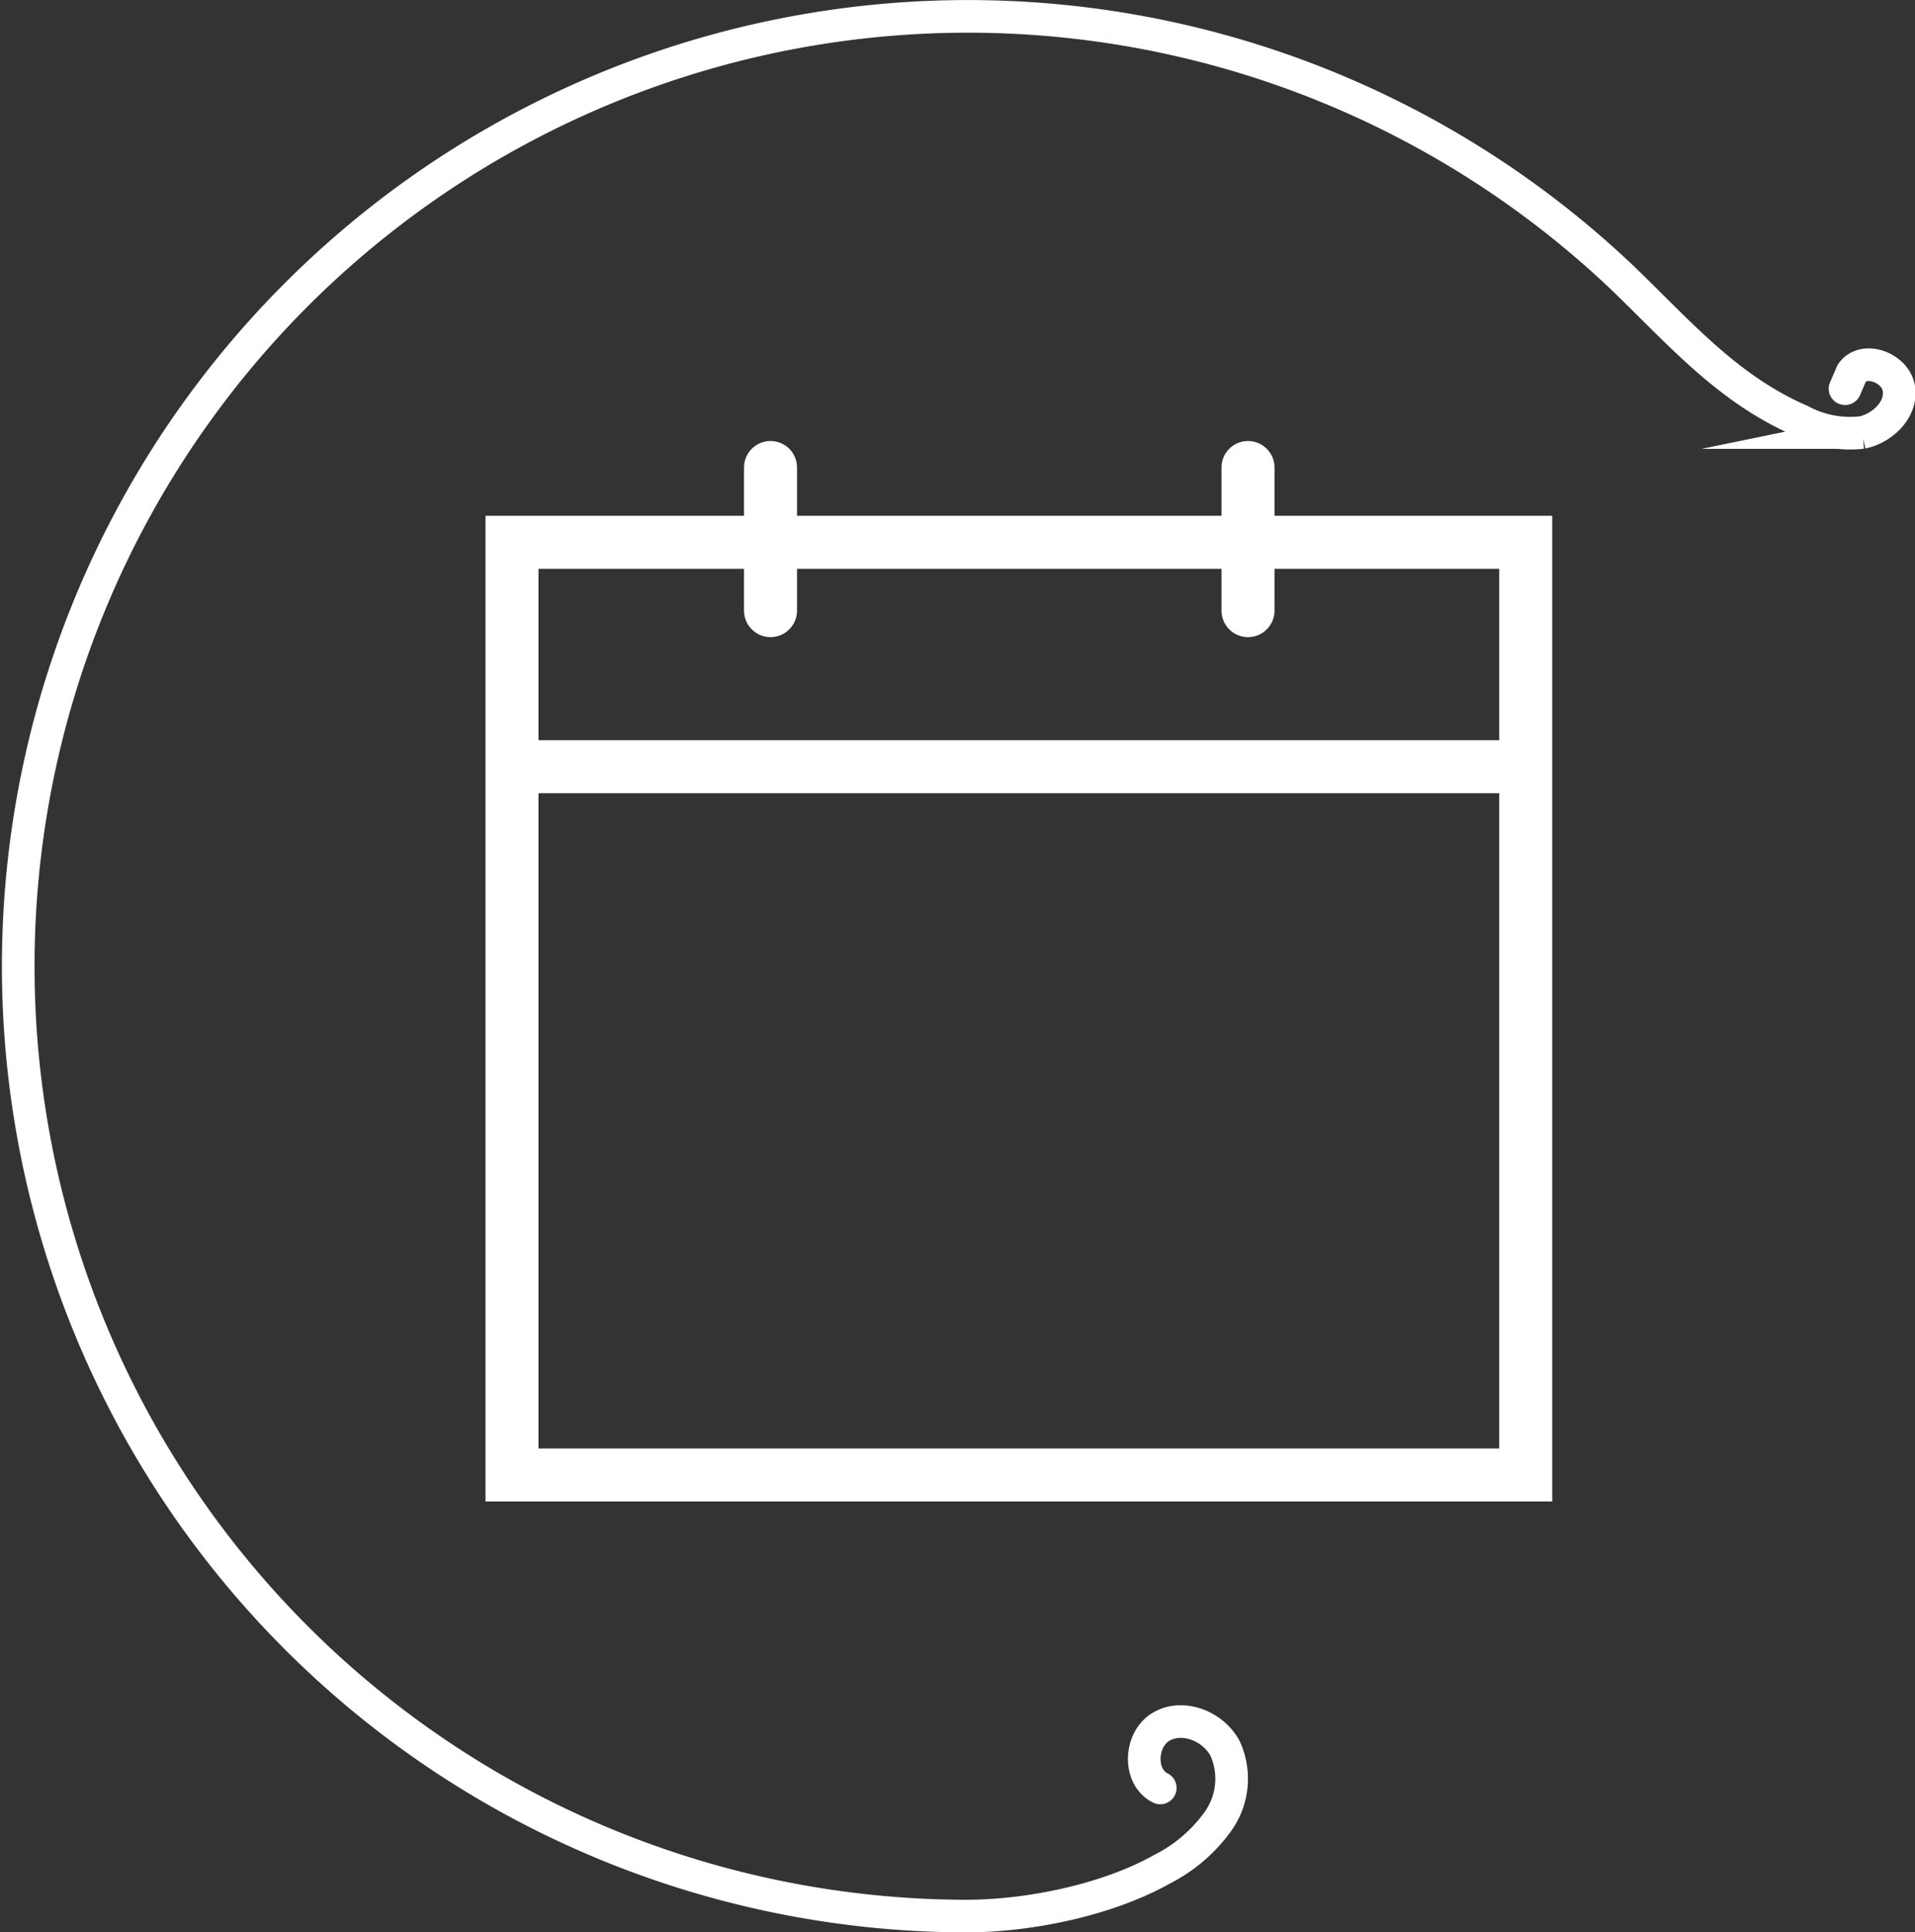
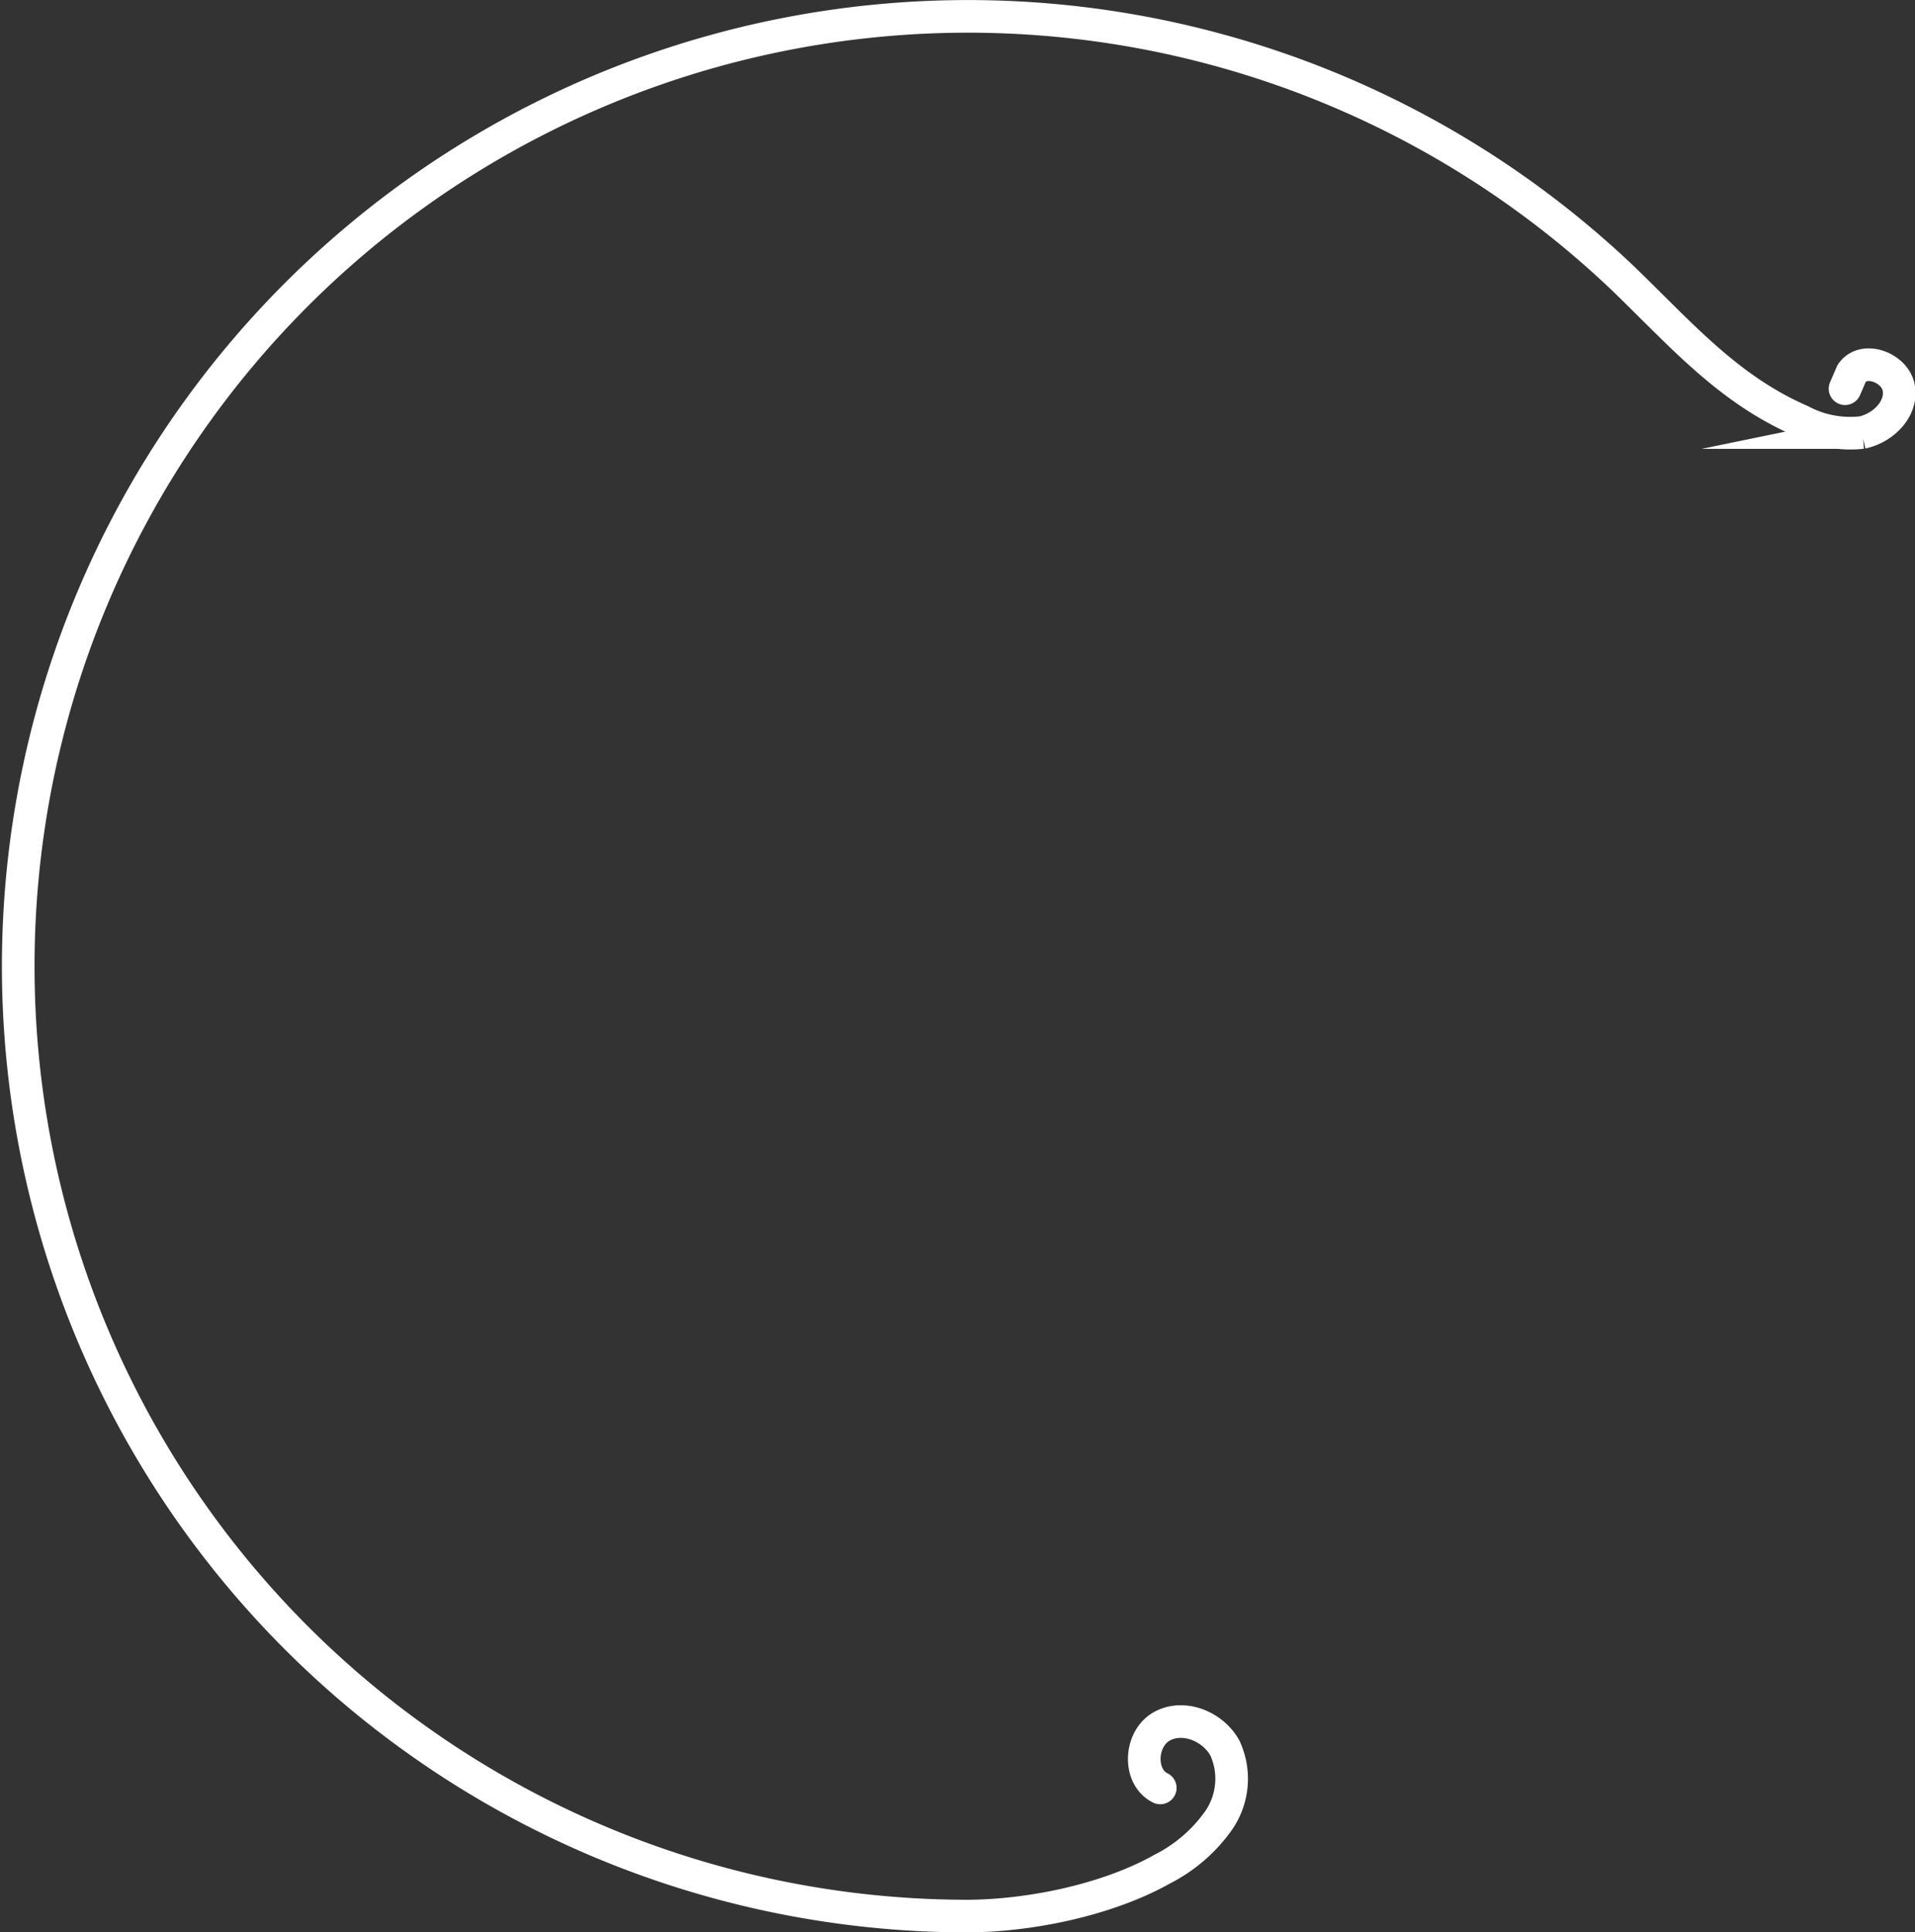
<svg xmlns="http://www.w3.org/2000/svg" viewBox="0 0 162.59 164.05">
  <rect x="0" y="0" width="162.59" height="164.05" fill="#333333" stroke="none" />
  <defs>
    <style>.cls-1,.cls-2,.cls-3{fill:none;stroke:#fff;stroke-miterlimit:10;}.cls-1,.cls-3{stroke-linecap:round;}.cls-1{stroke-width:2.77px;}.cls-2,.cls-3{stroke-width:4.5px;}</style>
  </defs>
  <g id="Capa_2" data-name="Capa 2">
    <g id="Layer_1" data-name="Layer 1">
      <path class="cls-1" d="M156.65,33l.57-1.32c1-1.48,3.72-.48,4,1.3s-1.38,3.38-3.13,3.74a8.88,8.88,0,0,1-5.2-1c-6.15-2.67-10.15-7.31-15-12A80.64,80.64,0,1,0,82,162.67c5.34,0,12-1.35,16.7-4a13.11,13.11,0,0,0,4.78-4.14,6.23,6.23,0,0,0,.54-6.08c-1-1.89-3.56-2.93-5.41-1.87s-2,4.27-.1,5.21" />
-       <rect class="cls-2" x="43.47" y="46.04" width="86.07" height="79.18" />
-       <line class="cls-2" x1="43.47" y1="65.09" x2="129.54" y2="65.09" />
-       <line class="cls-3" x1="65.42" y1="39.69" x2="65.42" y2="51.84" />
-       <line class="cls-3" x1="105.96" y1="39.69" x2="105.96" y2="51.84" />
    </g>
  </g>
</svg>